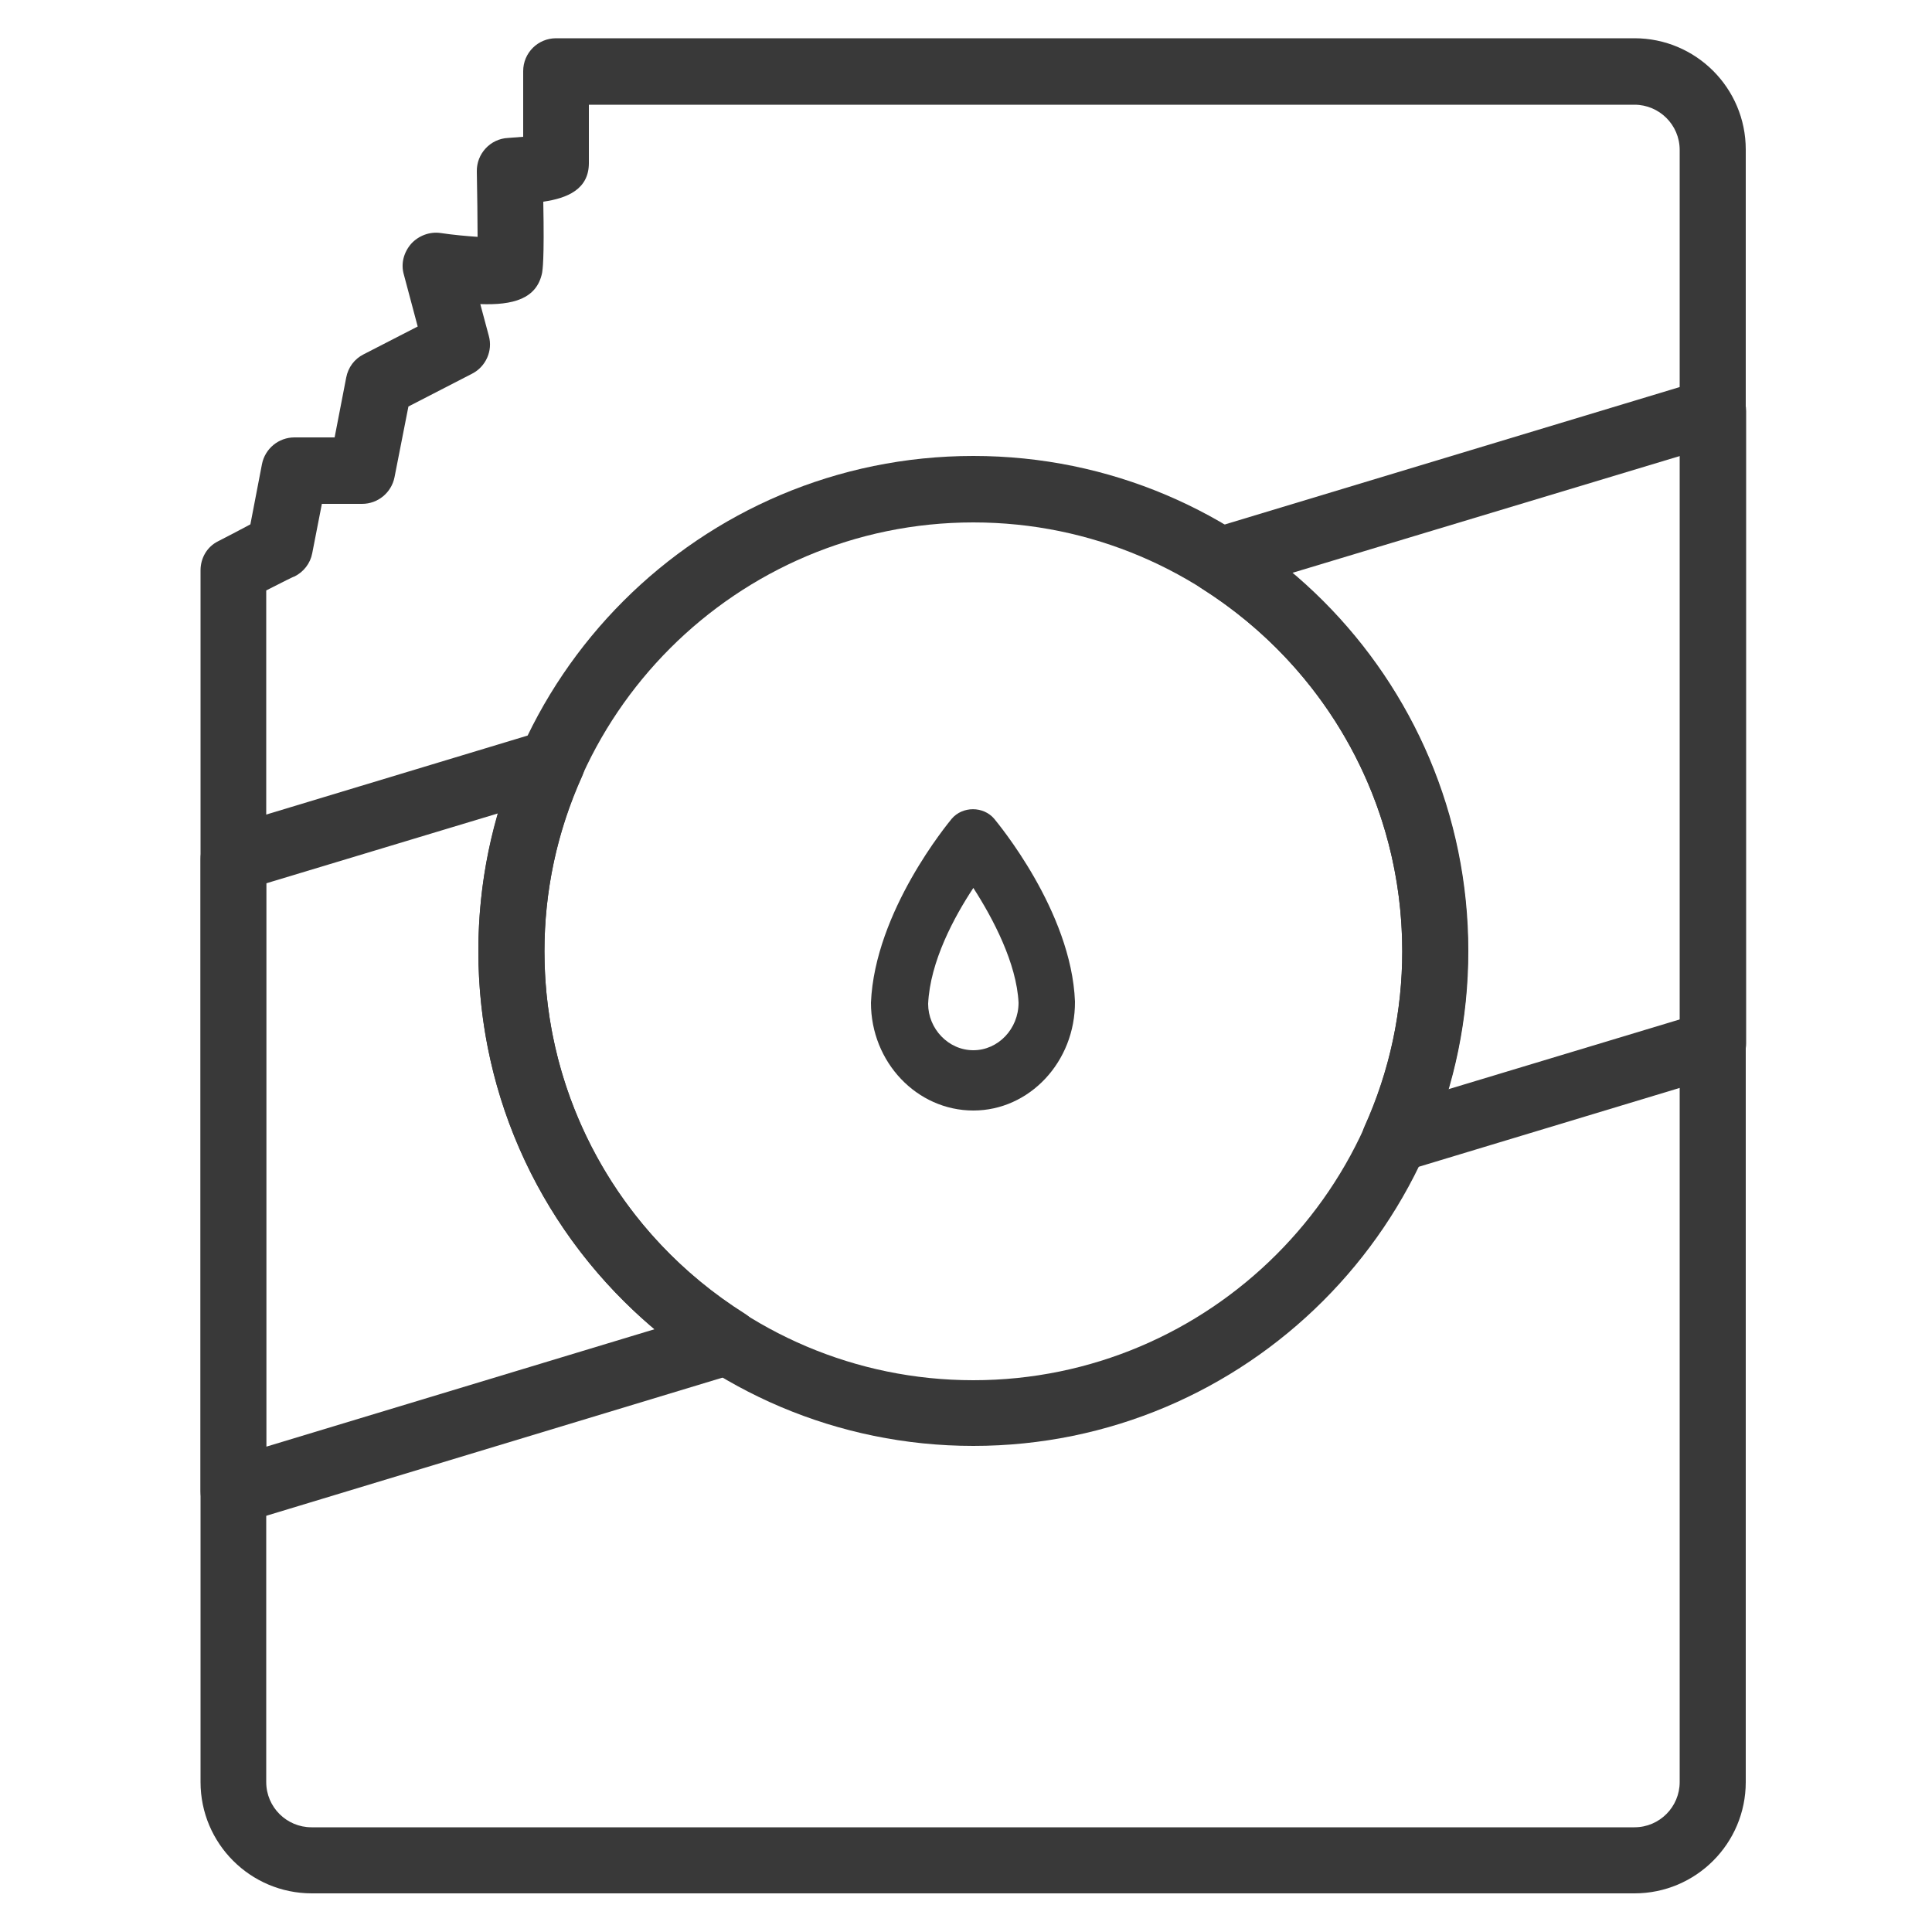
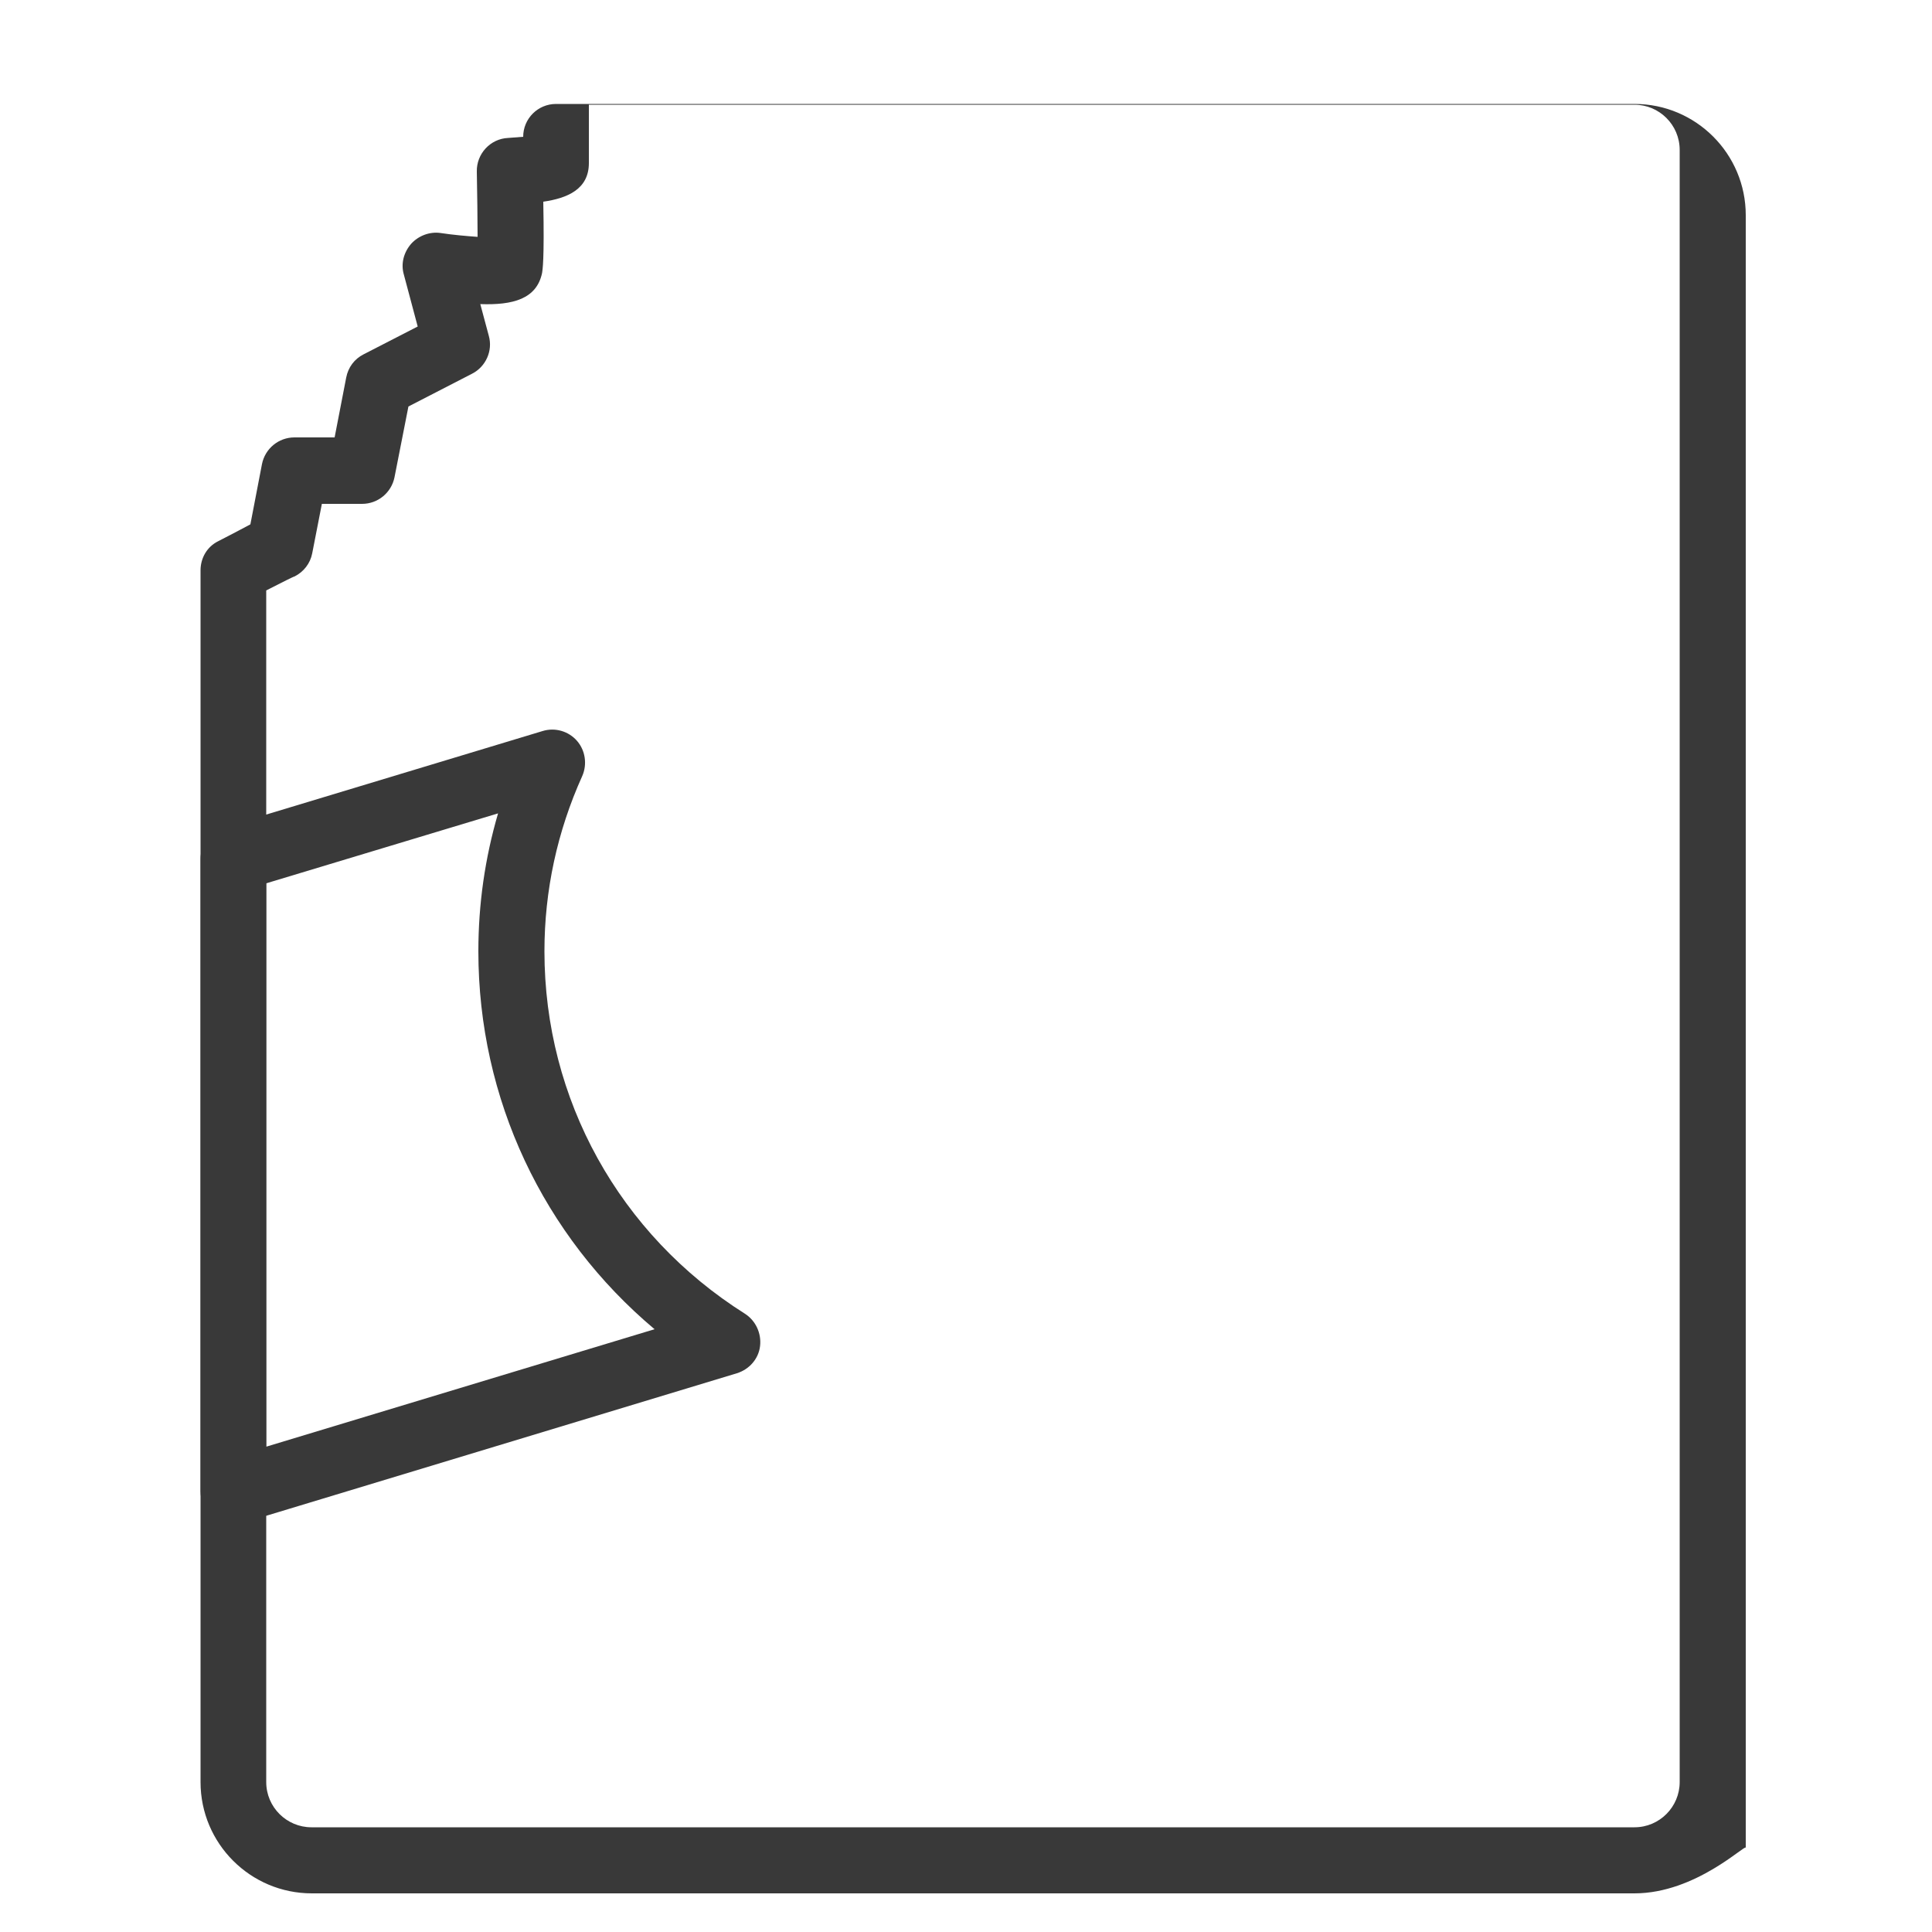
<svg xmlns="http://www.w3.org/2000/svg" version="1.1" id="Layer_1" x="0px" y="0px" viewBox="0 0 500 500" style="enable-background:new 0 0 500 500;" xml:space="preserve">
  <style type="text/css">
	.st0{fill:#393939;}
</style>
-   <path class="st0" d="M423,490H80.7c-15.9,0-28.8-12.9-28.8-28.8V147.6c0-3.2,1.7-6.1,4.5-7.5c3.1-1.6,6.2-3.2,8.4-4.4l3-15.6  c0.8-4,4.3-6.9,8.4-6.9h10.4l3-15.5c0.5-2.6,2.1-4.8,4.5-6l14-7.2l-3.6-13.5c-0.8-2.8,0-5.7,1.9-7.9c1.9-2.1,4.8-3.2,7.6-2.8  c3.3,0.5,6.8,0.8,9.6,1c0-4.6-0.1-11.2-0.2-16.9c-0.1-4.6,3.5-8.5,8.1-8.7c1.3-0.1,2.6-0.2,3.9-0.3v-17c0-4.7,3.8-8.5,8.5-8.5H423  c15.9,0,28.8,12.9,28.8,28.8v422.5C451.8,477.1,438.9,490,423,490z M68.9,152.8v308.4c0,6.5,5.3,11.7,11.7,11.7H423  c6.5,0,11.7-5.3,11.7-11.7V38.8c0-6.5-5.3-11.7-11.7-11.7H152.4v15.1c0,6.8-5.6,9.1-11.8,10c0.3,15.4-0.2,17.6-0.3,18.4  c-1.4,6.8-7.6,8.4-16,8.1l2.2,8.2c1.1,3.9-0.8,8-4.3,9.8l-16.5,8.5l-3.6,18.3c-0.8,4-4.3,6.9-8.4,6.9H83.3l-2.5,12.8  c-0.5,2.6-2.2,4.8-4.6,6C76.2,149.1,73,150.7,68.9,152.8z" />
-   <path class="st0" d="M251.9,374.2c-70.6,0-128.1-57.4-128.1-128.1s57.4-128.1,128.1-128.1s128.1,57.4,128.1,128.1  S322.5,374.2,251.9,374.2z M251.9,135.2c-61.2,0-111,49.8-111,111s49.8,111,111,111c61.2,0,111-49.8,111-111  S313.1,135.2,251.9,135.2z" />
-   <path class="st0" d="M360.9,303.6c-2.4,0-4.8-1-6.4-2.9c-2.2-2.5-2.7-6.1-1.4-9.1c6.5-14.4,9.8-29.7,9.8-45.4  c0-38.2-19.4-73.3-51.9-93.9c-2.8-1.8-4.3-5-3.9-8.4c0.4-3.3,2.8-6,6-7l127.8-38.6c2.6-0.8,5.4-0.3,7.6,1.3c2.2,1.6,3.4,4.2,3.4,6.8  v163.6c0,3.8-2.5,7.1-6.1,8.2l-82.4,24.9C362.5,303.5,361.7,303.6,360.9,303.6z M334.3,148.3c28.8,24.2,45.6,59.7,45.6,97.9  c0,12.2-1.7,24.1-5.1,35.7l60-18.1V118L334.3,148.3z" />
+   <path class="st0" d="M423,490H80.7c-15.9,0-28.8-12.9-28.8-28.8V147.6c0-3.2,1.7-6.1,4.5-7.5c3.1-1.6,6.2-3.2,8.4-4.4l3-15.6  c0.8-4,4.3-6.9,8.4-6.9h10.4l3-15.5c0.5-2.6,2.1-4.8,4.5-6l14-7.2l-3.6-13.5c-0.8-2.8,0-5.7,1.9-7.9c1.9-2.1,4.8-3.2,7.6-2.8  c3.3,0.5,6.8,0.8,9.6,1c0-4.6-0.1-11.2-0.2-16.9c-0.1-4.6,3.5-8.5,8.1-8.7c1.3-0.1,2.6-0.2,3.9-0.3c0-4.7,3.8-8.5,8.5-8.5H423  c15.9,0,28.8,12.9,28.8,28.8v422.5C451.8,477.1,438.9,490,423,490z M68.9,152.8v308.4c0,6.5,5.3,11.7,11.7,11.7H423  c6.5,0,11.7-5.3,11.7-11.7V38.8c0-6.5-5.3-11.7-11.7-11.7H152.4v15.1c0,6.8-5.6,9.1-11.8,10c0.3,15.4-0.2,17.6-0.3,18.4  c-1.4,6.8-7.6,8.4-16,8.1l2.2,8.2c1.1,3.9-0.8,8-4.3,9.8l-16.5,8.5l-3.6,18.3c-0.8,4-4.3,6.9-8.4,6.9H83.3l-2.5,12.8  c-0.5,2.6-2.2,4.8-4.6,6C76.2,149.1,73,150.7,68.9,152.8z" />
  <path class="st0" d="M60.4,394.4c-1.8,0-3.6-0.6-5.1-1.7c-2.2-1.6-3.4-4.1-3.4-6.8V222.3c0-3.8,2.5-7.1,6.1-8.2l82.4-24.9  c3.2-1,6.7,0,8.9,2.5c2.2,2.5,2.7,6.1,1.4,9.1c-6.5,14.4-9.8,29.7-9.8,45.4c0,38.3,19.4,73.3,51.9,93.8c2.8,1.8,4.3,5.1,3.9,8.4  s-2.8,6-6,7L62.9,394.1C62.1,394.3,61.2,394.4,60.4,394.4z M68.9,228.6v145.8L169.4,344c-28.8-24.2-45.6-59.6-45.6-97.8  c0-12.2,1.7-24.1,5.1-35.7L68.9,228.6z" />
-   <path class="st0" d="M251.9,287.4c-14.6,0-26.5-12.5-26.5-27.9c1-23.7,20.1-46.6,20.9-47.6c2.8-3.3,8.2-3.3,11,0  c0.8,1,20,23.9,20.9,47.3C278.3,274.8,266.4,287.4,251.9,287.4z M251.9,229.8c-4.9,7.4-11.2,19-11.7,30c0,6.4,5.2,12,11.7,12  c6.4,0,11.7-5.5,11.7-12.3C263.1,249.3,257,237.7,251.9,229.8z" />
</svg>